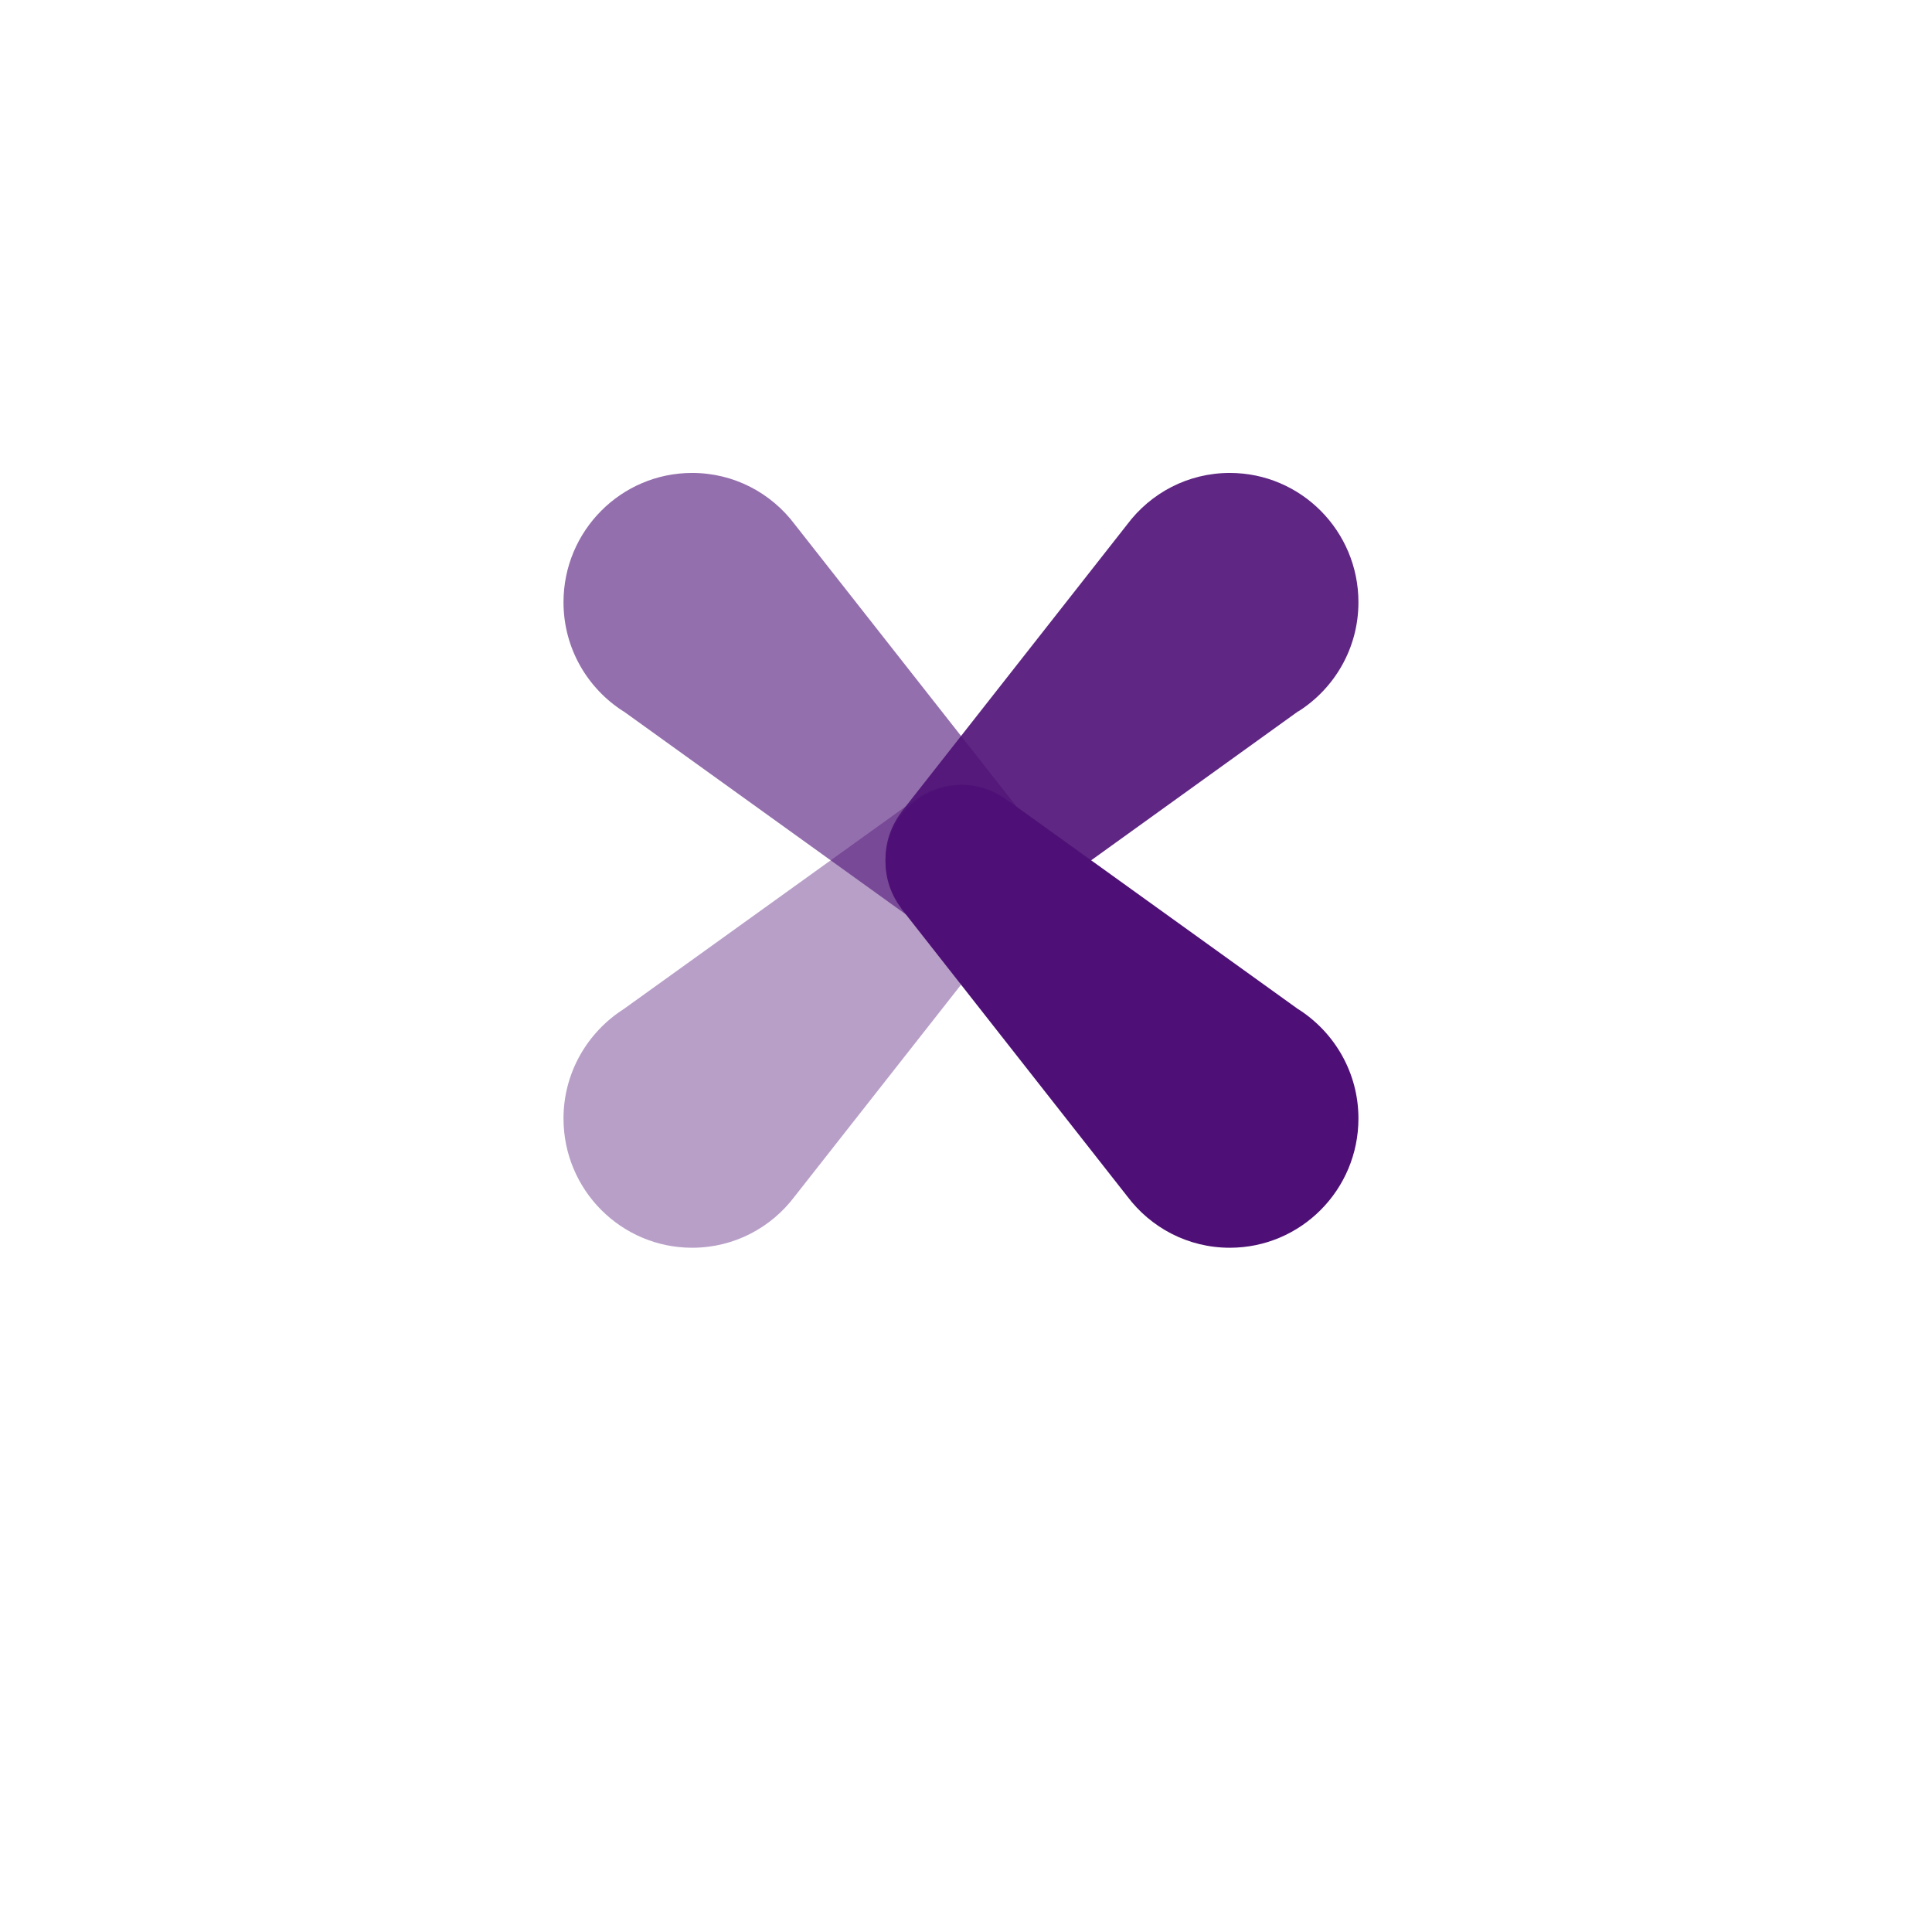
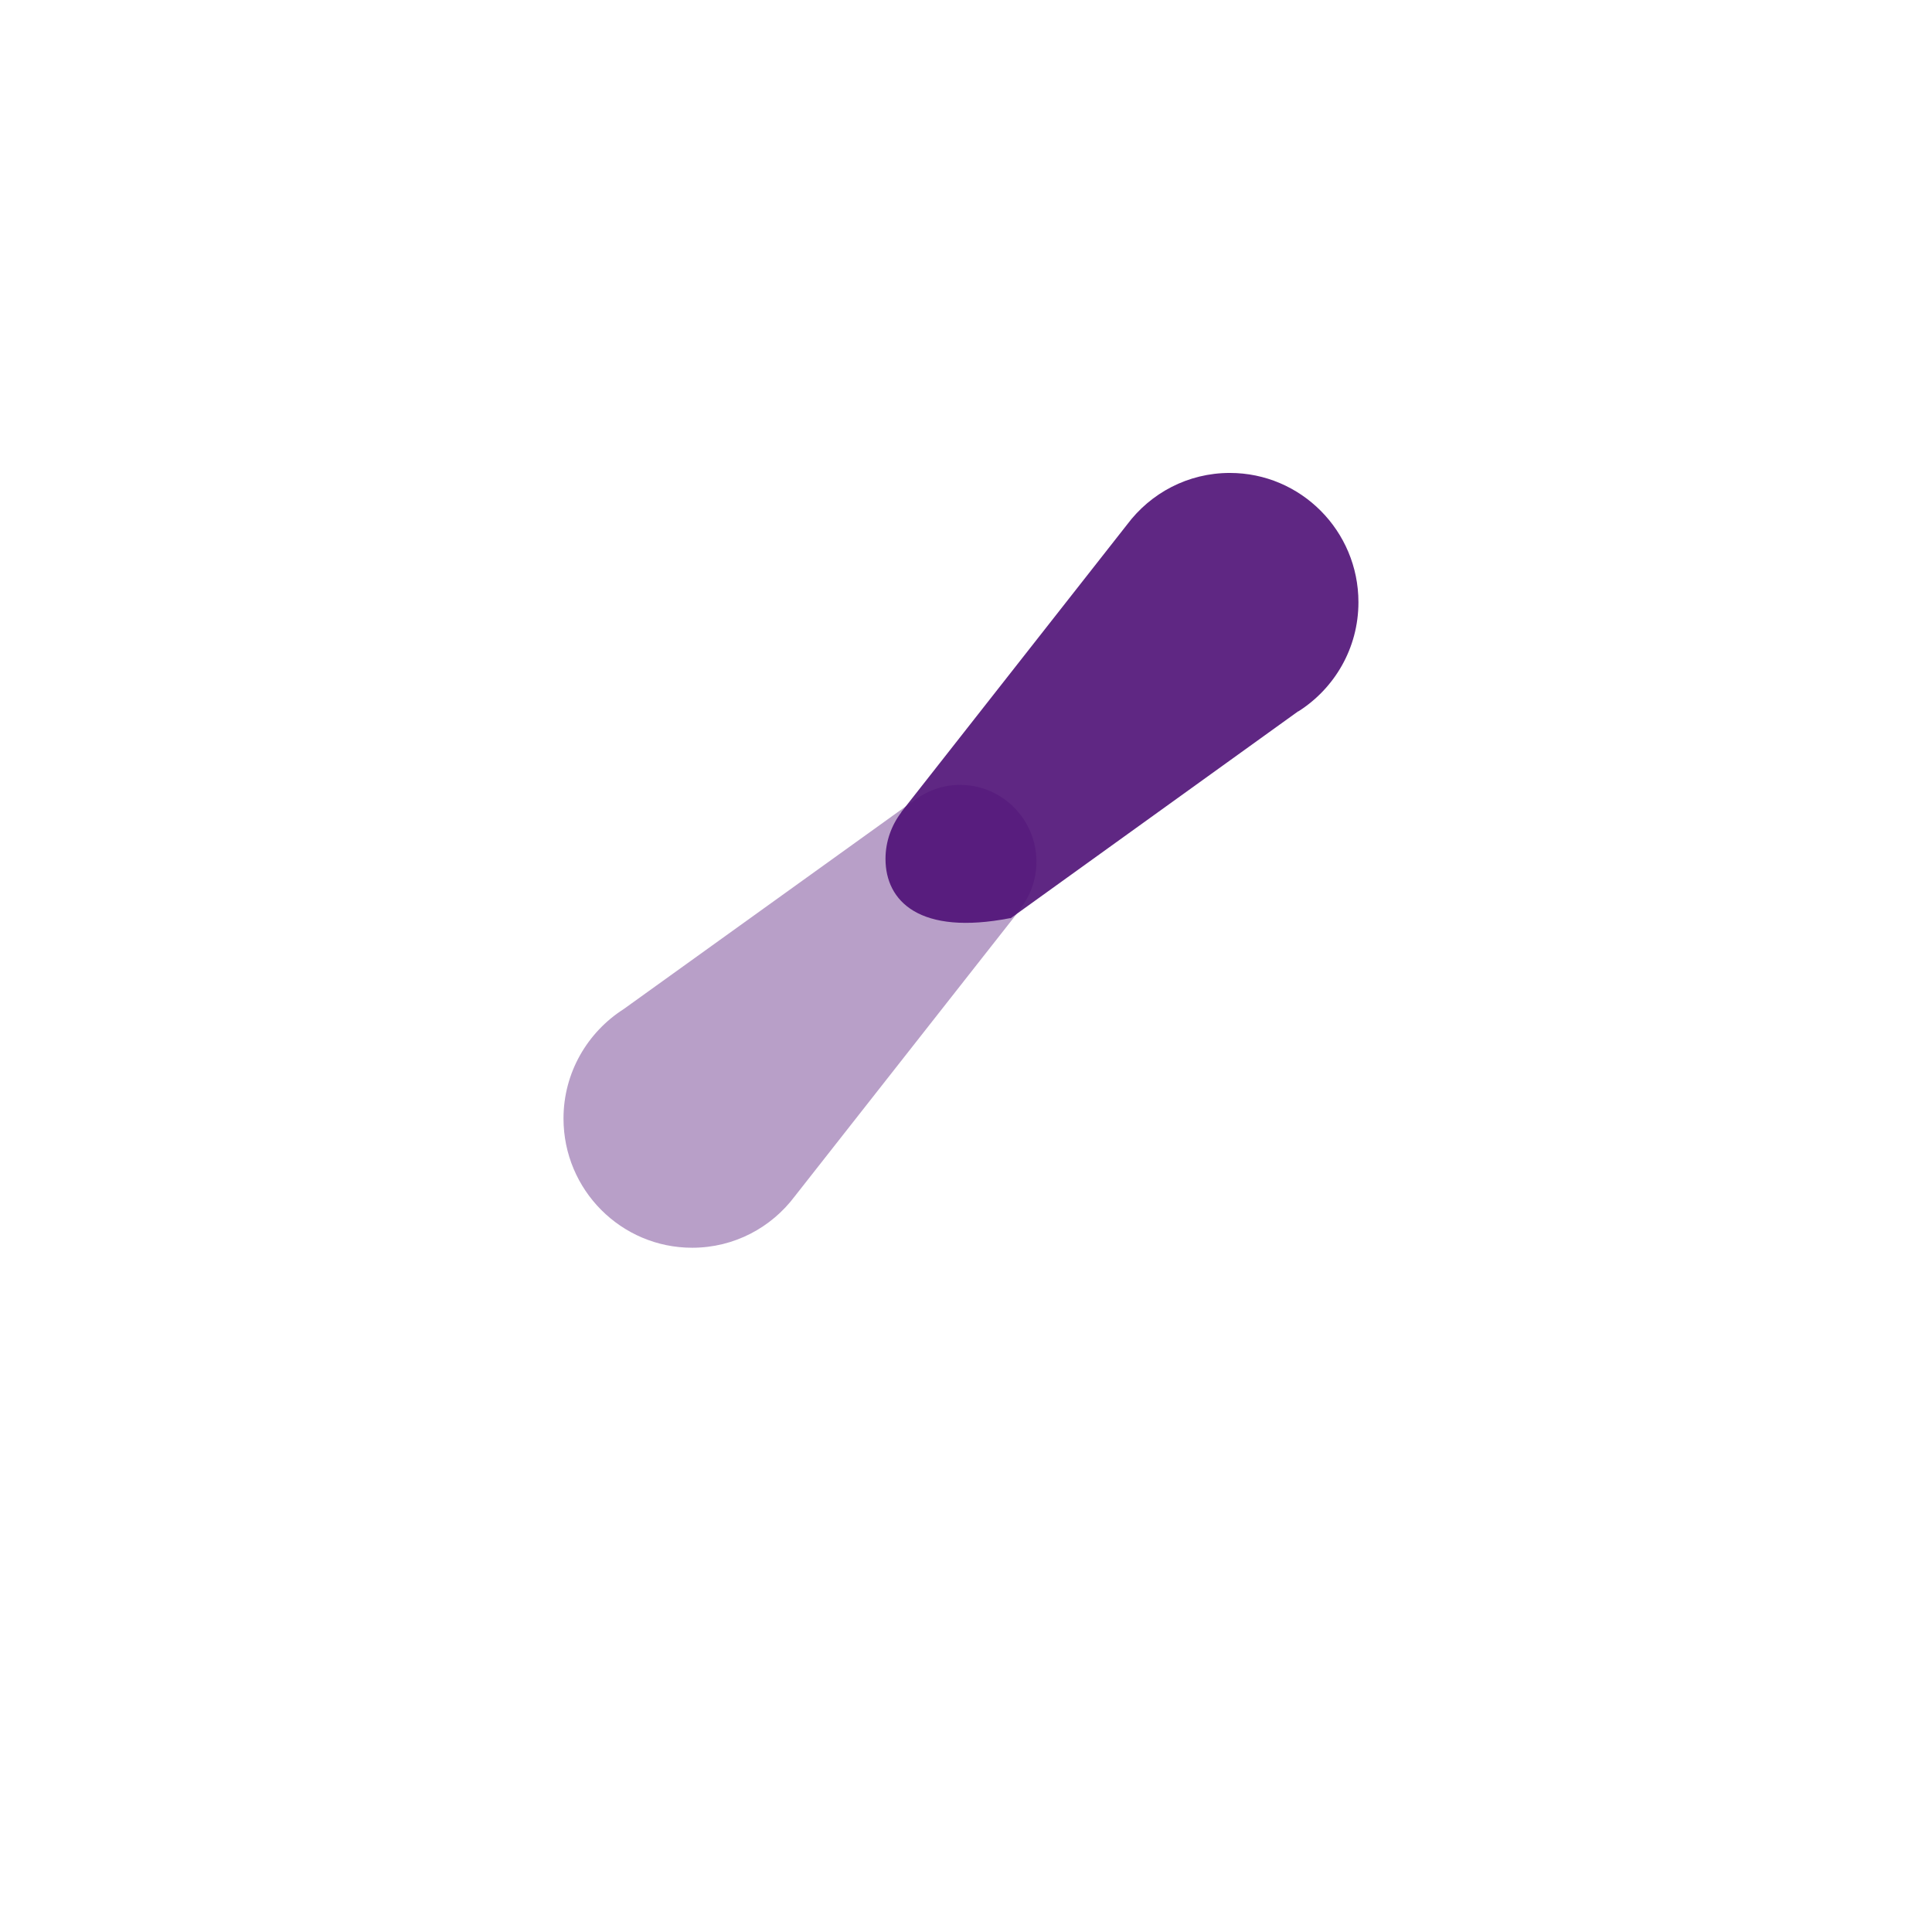
<svg xmlns="http://www.w3.org/2000/svg" width="192" height="192" viewBox="0 0 192 192" fill="none">
  <g filter="url(#filter0_d_118_5681)">
-     <circle cx="96" cy="86" r="76" fill="white" />
-   </g>
-   <path opacity="0.9" d="M129.013 70.688L100.425 91.265L100.402 91.241C99.092 92.33 97.438 93 95.605 93C91.404 93 88 89.578 88 85.355C88 83.621 88.595 82.017 89.571 80.725V80.701L112.018 52.12C114.35 49.01 118.04 47 122.218 47C129.275 47 135 52.755 135 59.849C135 64.431 132.608 68.427 129.025 70.7L129.013 70.688Z" fill="#4E1076" />
-   <path opacity="0.6" d="M61.964 70.688L90.571 91.265L90.595 91.241C91.905 92.33 93.559 93 95.393 93C99.595 93 103 89.578 103 85.355C103 83.621 102.405 82.017 101.429 80.725L101.452 80.701L78.988 52.12C76.655 49.01 72.964 47 68.786 47C61.726 47 56 52.755 56 59.849C56 64.431 58.393 68.427 61.964 70.7V70.688Z" fill="#4E1076" />
+     </g>
+   <path opacity="0.9" d="M129.013 70.688L100.425 91.265L100.402 91.241C91.404 93 88 89.578 88 85.355C88 83.621 88.595 82.017 89.571 80.725V80.701L112.018 52.12C114.35 49.01 118.04 47 122.218 47C129.275 47 135 52.755 135 59.849C135 64.431 132.608 68.427 129.025 70.7L129.013 70.688Z" fill="#4E1076" />
  <path opacity="0.4" d="M61.964 100.294L90.571 79.734L90.595 79.758C91.905 78.682 93.559 78 95.393 78C99.595 78 103 81.421 103 85.643C103 87.389 102.405 88.98 101.429 90.272L101.452 90.295L78.988 118.881C76.655 121.991 72.964 124 68.786 124C61.726 124 56 118.247 56 111.154C56 106.586 58.393 102.579 61.964 100.294Z" fill="#4E1076" />
-   <path d="M129.013 100.294L100.425 79.734L100.402 79.758C99.092 78.682 97.438 78 95.605 78C91.404 78 88 81.421 88 85.643C88 87.389 88.595 88.98 89.571 90.272V90.295L112.018 118.881C114.35 121.991 118.04 124 122.218 124C129.275 124 135 118.247 135 111.154C135 106.586 132.608 102.579 129.025 100.294H129.013Z" fill="#4E1076" />
  <defs>
    <filter id="filter0_d_118_5681" x="0" y="0" width="192" height="192" filterUnits="userSpaceOnUse" color-interpolation-filters="sRGB">
      <feFlood flood-opacity="0" result="BackgroundImageFix" />
      <feColorMatrix in="SourceAlpha" type="matrix" values="0 0 0 0 0 0 0 0 0 0 0 0 0 0 0 0 0 0 127 0" result="hardAlpha" />
      <feOffset dy="10" />
      <feGaussianBlur stdDeviation="10" />
      <feComposite in2="hardAlpha" operator="out" />
      <feColorMatrix type="matrix" values="0 0 0 0 0.302 0 0 0 0 0.09 0 0 0 0 0.455 0 0 0 0.15 0" />
      <feBlend mode="normal" in2="BackgroundImageFix" result="effect1_dropShadow_118_5681" />
      <feBlend mode="normal" in="SourceGraphic" in2="effect1_dropShadow_118_5681" result="shape" />
    </filter>
  </defs>
</svg>